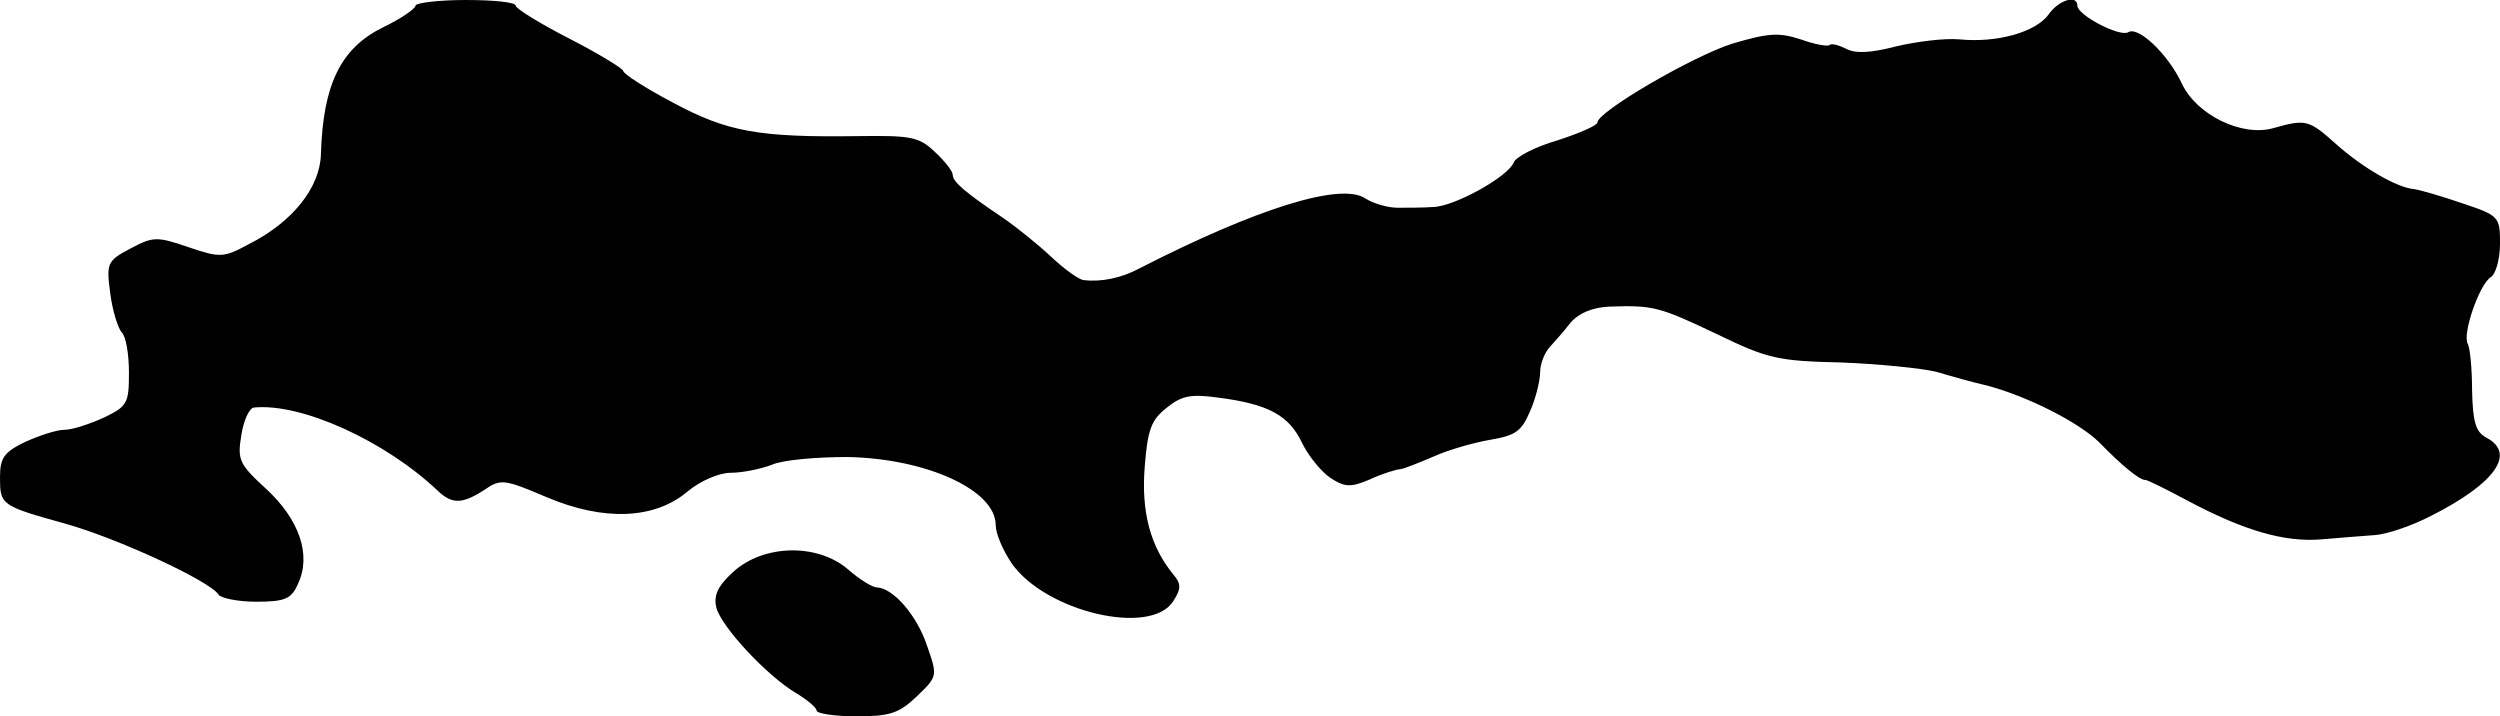
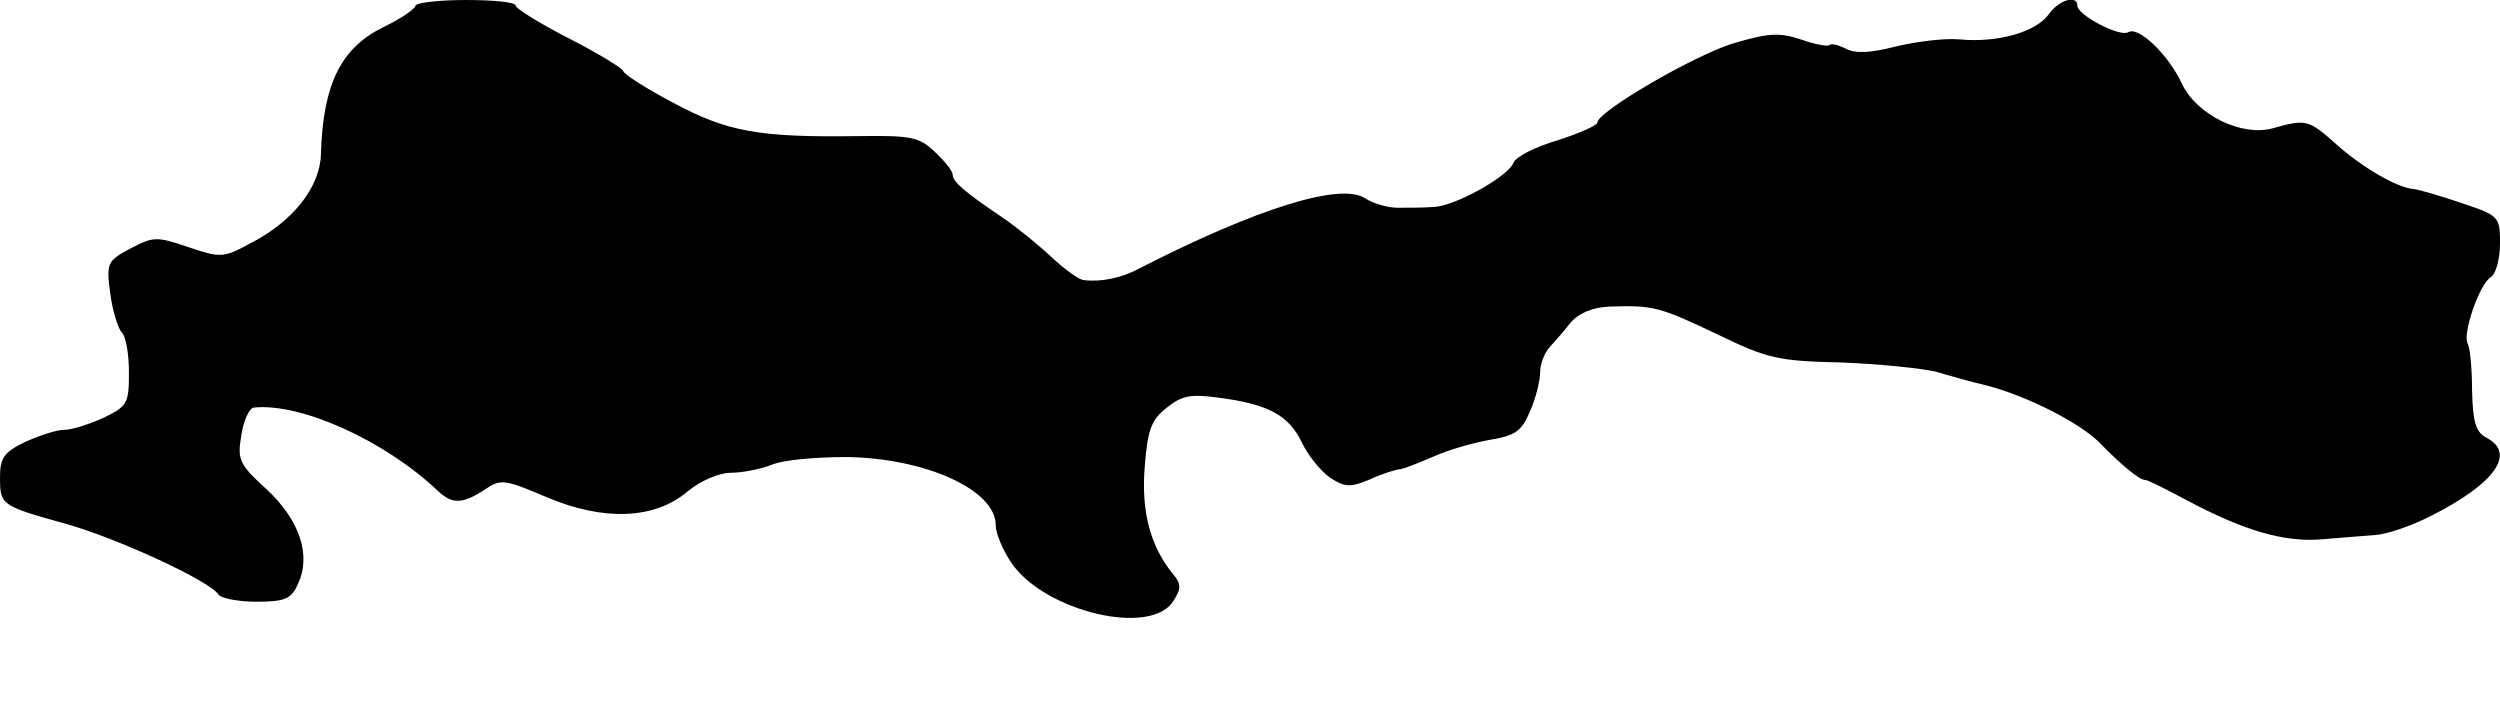
<svg xmlns="http://www.w3.org/2000/svg" version="1.0" width="349pt" height="100pt" viewBox="0 0 349 100" preserveAspectRatio="xMidYMid meet">
  <g transform="translate(0,100) scale(0.1,-0.1)" fill="#000000" stroke="none">
    <path d="M580 992 c0 -4 -20 -18 -45 -30 -59 -29 -84 -79 -87 -177 -1 -46 -39 -95 -101 -126 -35 -19 -40 -19 -84 -4 -44 15 -49 15 -81 -2 -32 -17 -34 -20 -28 -63 3 -24 11 -49 16 -54 6 -6 10 -31 10 -56 0 -43 -2 -47 -35 -63 -20 -9 -44 -17 -55 -17 -11 0 -35 -8 -55 -17 -29 -14 -35 -22 -35 -49 0 -39 1 -40 91 -65 72 -20 202 -80 214 -99 3 -5 27 -10 53 -10 40 0 49 4 58 25 19 40 2 90 -45 133 -37 34 -40 40 -34 75 3 20 11 37 17 38 66 7 183 -46 257 -116 20 -19 34 -19 65 1 23 16 28 15 87 -10 80 -34 151 -31 197 8 18 15 44 26 60 26 16 0 41 5 57 11 15 7 63 11 106 11 110 -2 207 -46 207 -95 0 -12 10 -35 22 -53 47 -68 195 -103 226 -53 11 17 11 24 0 37 -32 39 -45 87 -40 150 4 52 9 66 31 83 21 17 34 19 71 14 71 -9 99 -25 117 -62 9 -19 27 -41 40 -50 20 -13 28 -14 56 -2 17 8 37 14 42 14 6 1 26 9 47 18 20 9 55 19 78 23 36 6 44 12 56 40 8 18 14 43 14 54 0 12 6 27 13 35 6 7 20 22 29 34 12 14 31 22 55 23 61 2 69 0 151 -39 70 -34 85 -37 172 -39 52 -2 112 -8 133 -13 20 -6 52 -15 70 -19 57 -15 128 -51 157 -79 33 -34 58 -54 65 -53 3 0 29 -13 59 -29 79 -42 135 -58 186 -54 25 2 59 5 75 6 17 1 52 13 79 27 89 45 119 87 77 109 -15 8 -19 22 -20 66 0 31 -3 60 -6 65 -8 13 16 83 32 93 7 4 13 25 13 47 0 37 -1 39 -52 56 -29 10 -60 19 -68 20 -24 2 -72 30 -109 63 -38 34 -42 35 -88 22 -43 -12 -106 18 -127 62 -19 41 -61 81 -75 72 -12 -7 -71 24 -71 37 0 16 -26 8 -40 -12 -18 -25 -72 -40 -124 -35 -21 2 -61 -3 -90 -10 -35 -9 -56 -10 -69 -3 -10 5 -21 8 -23 5 -3 -2 -21 1 -40 8 -31 10 -45 9 -96 -6 -56 -18 -188 -95 -188 -110 0 -4 -25 -15 -56 -25 -31 -9 -58 -23 -61 -31 -8 -20 -84 -62 -113 -62 -14 -1 -36 -1 -49 -1 -14 0 -34 6 -45 13 -34 23 -152 -14 -316 -98 -24 -13 -53 -19 -77 -16 -6 0 -27 15 -45 32 -18 17 -49 42 -68 55 -52 35 -70 50 -70 60 0 5 -11 19 -25 32 -22 21 -33 23 -107 22 -139 -2 -183 6 -259 47 -38 20 -69 40 -69 44 0 3 -34 24 -75 45 -41 21 -75 42 -75 46 0 5 -31 8 -70 8 -38 0 -70 -4 -70 -8z" />
-     <path d="M1024 202 c-22 -20 -28 -33 -24 -50 6 -26 71 -96 112 -120 15 -9 28 -20 28 -24 0 -4 25 -8 55 -8 47 0 60 4 85 28 29 28 29 28 14 71 -14 42 -47 80 -70 81 -6 0 -24 11 -40 25 -43 37 -118 35 -160 -3z" />
  </g>
</svg>